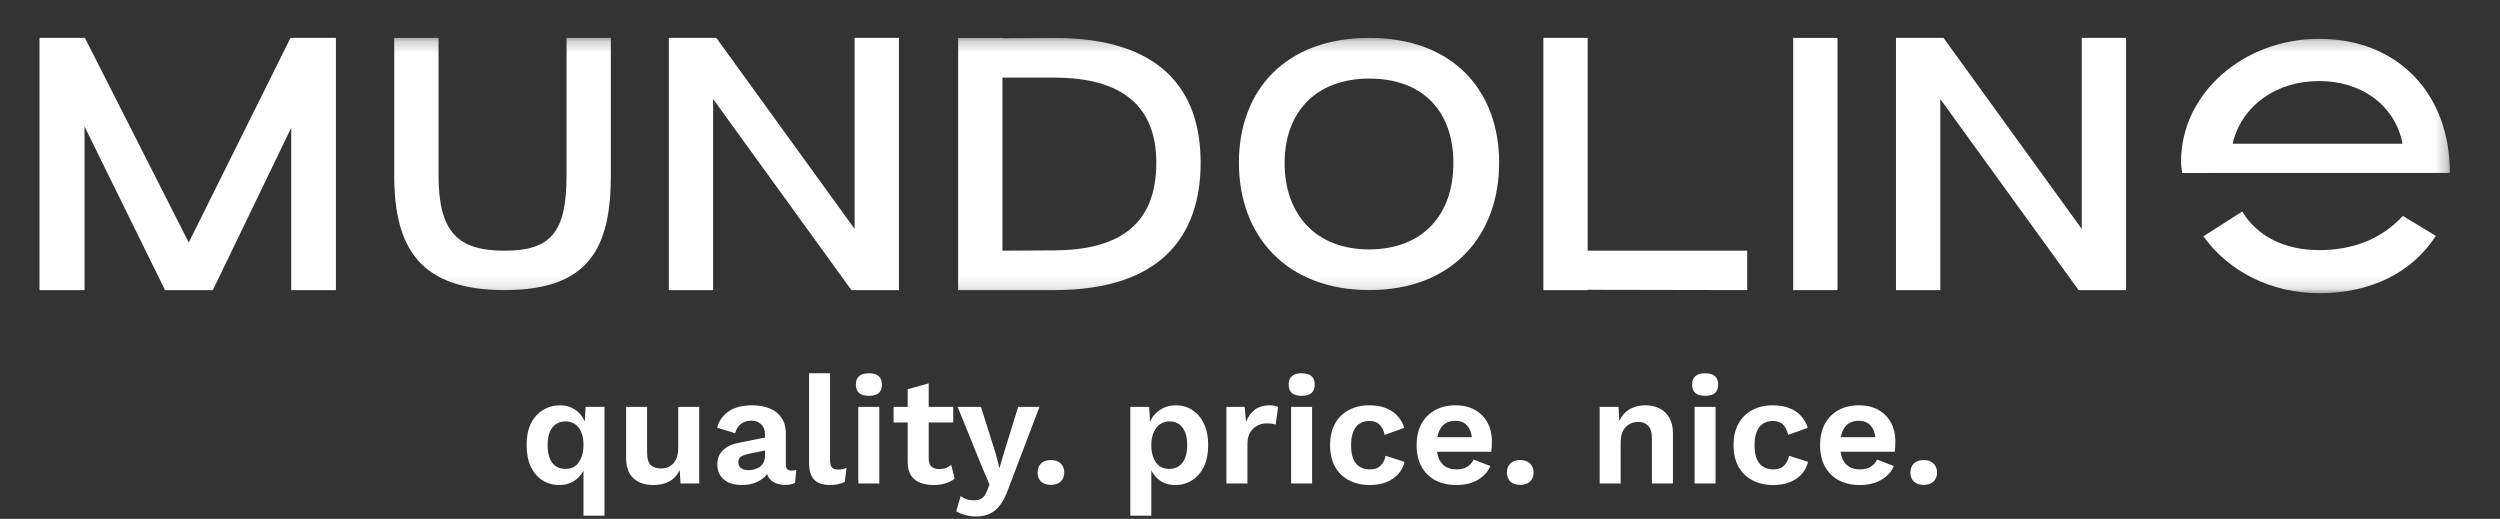
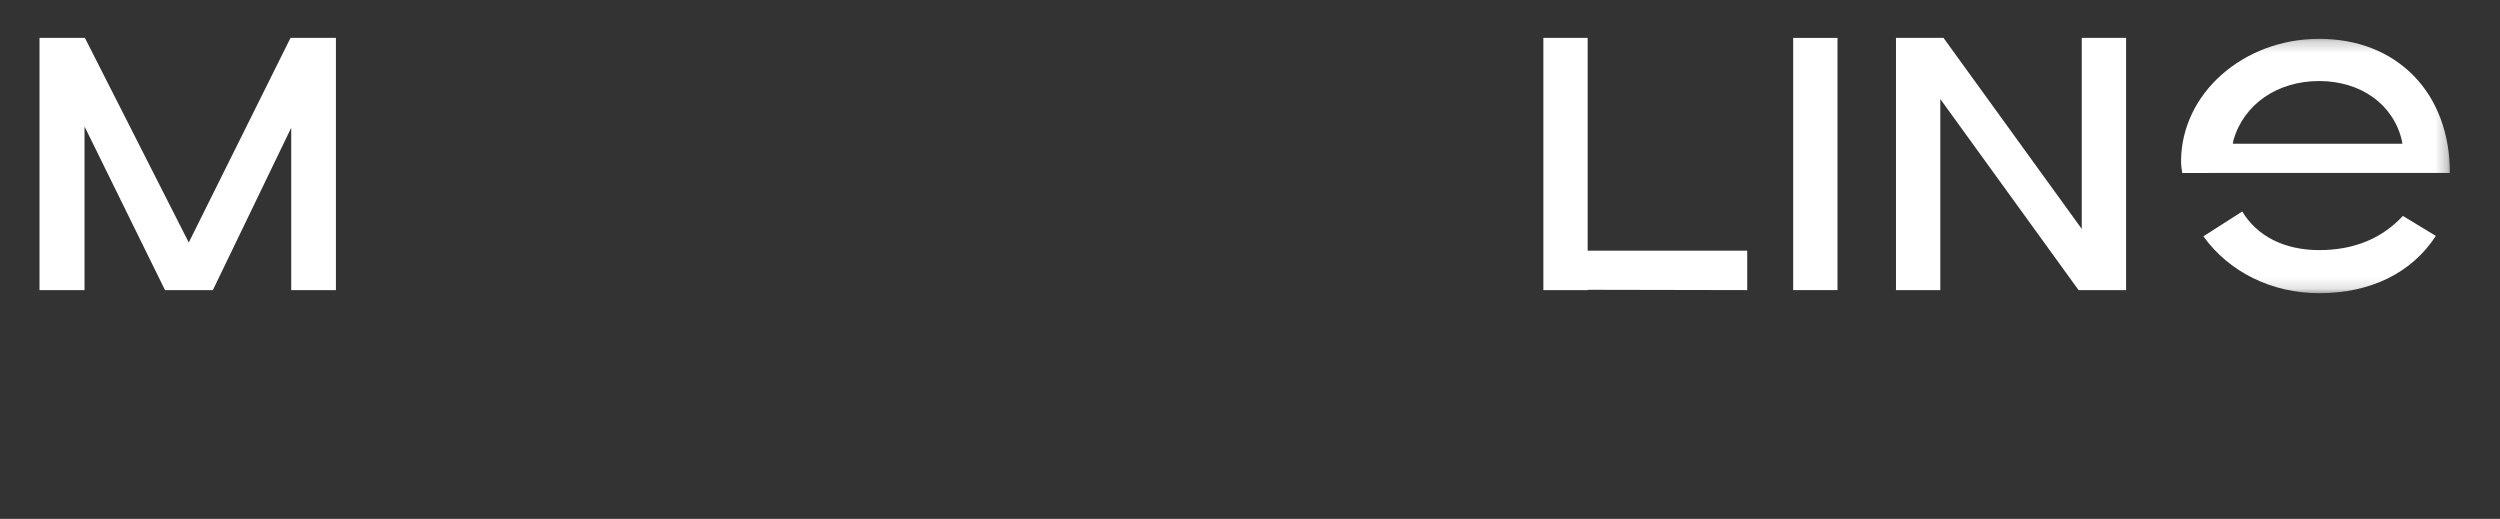
<svg xmlns="http://www.w3.org/2000/svg" width="212" height="44" viewBox="0 0 212 44" fill="none">
  <rect x="0" y="0" width="212" height="44" fill="#333333" stroke="none" />
  <mask id="mask0_192_243" style="mask-type:luminance" maskUnits="userSpaceOnUse" x="3" y="3" width="205" height="22">
    <path d="M207.748 3.215H3.35V24.865H207.748V3.215Z" fill="white" />
  </mask>
  <g mask="url(#mask0_192_243)">
    <path d="M196.66 3.294C190.207 3.294 184.955 7.957 184.955 13.688C184.955 14.017 184.999 14.336 185.051 14.669C186.738 14.669 188.908 14.669 189.584 14.666L189.59 14.663H207.749C207.759 11.379 206.682 8.47 204.687 6.433C202.679 4.381 199.904 3.294 196.66 3.294ZM189.343 12.187L189.396 11.892C190.268 8.841 193.118 6.872 196.66 6.872C200.201 6.872 202.957 8.85 203.677 11.911L203.722 12.187H189.343Z" fill="white" />
    <path d="M196.661 24.865C201.024 24.865 204.519 23.144 206.559 20.006L203.764 18.309C201.984 20.237 199.596 21.209 196.661 21.209C193.725 21.209 191.388 20.024 190.143 17.934L186.848 20.04C189.019 23.068 192.648 24.863 196.661 24.863" fill="white" />
  </g>
  <path d="M24.636 3.213L16.007 20.564L7.199 3.213H3.35V24.601H7.168V10.726L13.993 24.601H18.05L24.696 10.833V24.601H28.486V3.213H24.636Z" fill="white" />
  <mask id="mask1_192_243" style="mask-type:luminance" maskUnits="userSpaceOnUse" x="3" y="3" width="205" height="22">
-     <path d="M207.748 3.215H3.35V24.865H207.748V3.215Z" fill="white" />
-   </mask>
+     </mask>
  <g mask="url(#mask1_192_243)">
    <path d="M33.431 3.213H37.188V14.87C37.188 19.708 38.842 21.258 42.781 21.258C46.72 21.258 48.043 19.707 48.043 14.87V3.213H51.8V14.87C51.8 21.045 49.937 24.601 42.781 24.601C35.626 24.601 33.43 21.045 33.43 14.87V3.213H33.431Z" fill="white" />
  </g>
-   <path d="M72.472 3.213V19.413L60.745 3.213H56.717V24.601H60.474V8.399L72.201 24.601H76.229V3.213H72.472Z" fill="white" />
  <mask id="mask2_192_243" style="mask-type:luminance" maskUnits="userSpaceOnUse" x="3" y="3" width="205" height="22">
-     <path d="M207.748 3.215H3.35V24.865H207.748V3.215Z" fill="white" />
-   </mask>
+     </mask>
  <g mask="url(#mask2_192_243)">
-     <path d="M98.055 13.801C98.055 8.936 95.078 6.583 89.396 6.583H85.006V21.258L89.396 21.232C95.078 21.204 98.055 18.905 98.055 13.801ZM101.814 13.801C101.814 19.976 98.476 24.601 89.398 24.601H81.249V3.215H85.008V3.241L89.398 3.215C98.476 3.215 101.814 7.651 101.814 13.801Z" fill="white" />
-     <path d="M116.123 21.151C120.693 21.125 123.247 18.183 123.247 13.826C123.247 9.47 120.693 6.663 116.123 6.663C111.553 6.663 108.936 9.549 108.936 13.826C108.936 18.104 111.492 21.151 116.123 21.151ZM116.123 3.213C123.188 3.213 127.127 7.651 127.127 13.799C127.127 19.947 123.188 24.599 116.123 24.599C109.059 24.599 105.059 19.974 105.059 13.799C105.059 7.623 109.027 3.213 116.123 3.213Z" fill="white" />
+     <path d="M98.055 13.801C98.055 8.936 95.078 6.583 89.396 6.583H85.006V21.258L89.396 21.232C95.078 21.204 98.055 18.905 98.055 13.801ZM101.814 13.801H81.249V3.215H85.008V3.241L89.398 3.215C98.476 3.215 101.814 7.651 101.814 13.801Z" fill="white" />
  </g>
  <path d="M130.877 3.213V24.601H134.634V24.575L148.164 24.601V21.258H134.634V3.213H130.877Z" fill="white" />
  <path d="M155.819 3.215H152.062V24.601H155.819V3.215Z" fill="white" />
  <path d="M176.533 3.213V19.413L164.809 3.213H160.779V24.601H164.538V8.399L176.263 24.601H180.291V3.213H176.533Z" fill="white" />
-   <path d="M49.479 43.73V38.972L49.687 39.206C49.626 39.596 49.492 39.934 49.284 40.22C49.076 40.506 48.812 40.731 48.491 40.896C48.179 41.052 47.828 41.13 47.438 41.13C46.901 41.13 46.42 40.996 45.995 40.727C45.579 40.458 45.25 40.073 45.007 39.57C44.773 39.059 44.656 38.448 44.656 37.737C44.656 37.018 44.777 36.411 45.02 35.917C45.271 35.414 45.614 35.033 46.047 34.773C46.48 34.504 46.966 34.37 47.503 34.37C47.902 34.37 48.261 34.457 48.582 34.63C48.903 34.795 49.167 35.033 49.375 35.345C49.583 35.648 49.717 35.999 49.778 36.398L49.544 36.528L49.661 34.5H51.26V43.73H49.479ZM47.958 39.765C48.27 39.765 48.539 39.687 48.764 39.531C48.989 39.366 49.163 39.132 49.284 38.829C49.414 38.517 49.479 38.149 49.479 37.724C49.479 37.291 49.414 36.927 49.284 36.632C49.163 36.337 48.989 36.116 48.764 35.969C48.539 35.813 48.274 35.735 47.971 35.735C47.494 35.735 47.117 35.908 46.84 36.255C46.571 36.593 46.437 37.091 46.437 37.75C46.437 38.409 46.571 38.911 46.84 39.258C47.109 39.596 47.481 39.765 47.958 39.765ZM55.393 41.13C54.96 41.13 54.57 41.052 54.223 40.896C53.877 40.74 53.599 40.493 53.391 40.155C53.192 39.808 53.092 39.362 53.092 38.816V34.5H54.873V38.387C54.873 38.89 54.977 39.241 55.185 39.44C55.393 39.631 55.692 39.726 56.082 39.726C56.264 39.726 56.442 39.696 56.615 39.635C56.789 39.566 56.94 39.462 57.07 39.323C57.209 39.184 57.317 39.007 57.395 38.79C57.473 38.565 57.512 38.3 57.512 37.997V34.5H59.293V41H57.707L57.642 39.869C57.426 40.302 57.127 40.623 56.745 40.831C56.373 41.03 55.922 41.13 55.393 41.13ZM64.872 36.853C64.872 36.48 64.764 36.19 64.547 35.982C64.339 35.774 64.062 35.67 63.715 35.67C63.395 35.67 63.113 35.752 62.87 35.917C62.628 36.082 62.45 36.355 62.337 36.736L60.816 36.268C60.964 35.696 61.284 35.237 61.778 34.89C62.281 34.543 62.953 34.37 63.793 34.37C64.365 34.37 64.864 34.461 65.288 34.643C65.713 34.816 66.042 35.081 66.276 35.436C66.519 35.791 66.64 36.238 66.64 36.775V39.414C66.64 39.743 66.796 39.908 67.108 39.908C67.256 39.908 67.394 39.886 67.524 39.843L67.42 40.948C67.195 41.061 66.913 41.117 66.575 41.117C66.272 41.117 65.999 41.065 65.756 40.961C65.514 40.857 65.323 40.701 65.184 40.493C65.046 40.276 64.976 40.008 64.976 39.687V39.635L65.288 39.583C65.236 39.912 65.093 40.194 64.859 40.428C64.625 40.653 64.339 40.827 64.001 40.948C63.672 41.069 63.33 41.13 62.974 41.13C62.532 41.13 62.151 41.065 61.83 40.935C61.51 40.796 61.263 40.597 61.089 40.337C60.916 40.077 60.829 39.756 60.829 39.375C60.829 38.89 60.985 38.495 61.297 38.192C61.609 37.88 62.056 37.668 62.636 37.555L65.08 37.061L65.067 38.166L63.507 38.478C63.213 38.539 62.987 38.621 62.831 38.725C62.684 38.82 62.61 38.981 62.61 39.206C62.61 39.423 62.688 39.587 62.844 39.7C63.009 39.813 63.204 39.869 63.429 39.869C63.611 39.869 63.789 39.847 63.962 39.804C64.136 39.761 64.292 39.691 64.43 39.596C64.569 39.501 64.677 39.371 64.755 39.206C64.833 39.041 64.872 38.842 64.872 38.608V36.853ZM70.387 31.653V38.998C70.387 39.301 70.439 39.514 70.543 39.635C70.647 39.756 70.821 39.817 71.063 39.817C71.211 39.817 71.332 39.808 71.427 39.791C71.523 39.765 71.644 39.73 71.791 39.687L71.635 40.857C71.488 40.944 71.302 41.009 71.076 41.052C70.86 41.104 70.643 41.13 70.426 41.13C69.794 41.13 69.33 40.978 69.035 40.675C68.749 40.363 68.606 39.869 68.606 39.193V31.653H70.387ZM73.681 33.564C73.308 33.564 73.031 33.486 72.849 33.33C72.667 33.165 72.576 32.927 72.576 32.615C72.576 32.294 72.667 32.056 72.849 31.9C73.031 31.735 73.308 31.653 73.681 31.653C74.053 31.653 74.331 31.735 74.513 31.9C74.695 32.056 74.786 32.294 74.786 32.615C74.786 32.927 74.695 33.165 74.513 33.33C74.331 33.486 74.053 33.564 73.681 33.564ZM74.565 34.5V41H72.784V34.5H74.565ZM78.754 32.511V38.881C78.754 39.193 78.832 39.423 78.988 39.57C79.152 39.709 79.373 39.778 79.651 39.778C79.867 39.778 80.058 39.748 80.223 39.687C80.387 39.618 80.535 39.527 80.665 39.414L80.951 40.597C80.743 40.762 80.483 40.892 80.171 40.987C79.859 41.082 79.529 41.13 79.183 41.13C78.749 41.13 78.364 41.065 78.026 40.935C77.696 40.805 77.436 40.597 77.246 40.311C77.064 40.025 76.973 39.644 76.973 39.167V33.005L78.754 32.511ZM80.834 34.5V35.826H75.777V34.5H80.834ZM88.148 34.5L85.522 41.403C85.314 41.992 85.081 42.46 84.82 42.807C84.569 43.154 84.275 43.405 83.936 43.561C83.607 43.717 83.213 43.795 82.754 43.795C82.415 43.795 82.103 43.752 81.817 43.665C81.54 43.587 81.297 43.483 81.09 43.353L81.466 42.066C81.631 42.196 81.805 42.287 81.987 42.339C82.168 42.4 82.376 42.43 82.611 42.43C82.853 42.43 83.061 42.378 83.234 42.274C83.416 42.17 83.568 41.962 83.689 41.65L83.91 41.091L83.195 39.401L81.207 34.5H83.183L84.418 38.4L84.755 39.7L85.159 38.322L86.341 34.5H88.148ZM89.118 39.011C89.465 39.011 89.738 39.106 89.937 39.297C90.145 39.488 90.249 39.743 90.249 40.064C90.249 40.393 90.145 40.653 89.937 40.844C89.738 41.026 89.465 41.117 89.118 41.117C88.772 41.117 88.494 41.026 88.286 40.844C88.087 40.653 87.987 40.393 87.987 40.064C87.987 39.743 88.087 39.488 88.286 39.297C88.494 39.106 88.772 39.011 89.118 39.011ZM95.851 43.73V34.5H97.45L97.567 36.567L97.346 36.333C97.424 35.952 97.567 35.614 97.775 35.319C97.992 35.024 98.265 34.795 98.594 34.63C98.923 34.457 99.292 34.37 99.699 34.37C100.228 34.37 100.7 34.504 101.116 34.773C101.532 35.042 101.857 35.427 102.091 35.93C102.334 36.424 102.455 37.026 102.455 37.737C102.455 38.448 102.334 39.059 102.091 39.57C101.848 40.073 101.515 40.458 101.09 40.727C100.674 40.996 100.197 41.13 99.66 41.13C99.088 41.13 98.611 40.97 98.23 40.649C97.857 40.328 97.602 39.925 97.463 39.44L97.632 39.167V43.73H95.851ZM99.14 39.765C99.617 39.765 99.989 39.596 100.258 39.258C100.535 38.911 100.674 38.409 100.674 37.75C100.674 37.091 100.54 36.593 100.271 36.255C100.011 35.908 99.643 35.735 99.166 35.735C98.863 35.735 98.594 35.817 98.36 35.982C98.135 36.138 97.957 36.368 97.827 36.671C97.697 36.966 97.632 37.325 97.632 37.75C97.632 38.166 97.693 38.526 97.814 38.829C97.935 39.132 98.109 39.366 98.334 39.531C98.568 39.687 98.837 39.765 99.14 39.765ZM104.001 41V34.5H105.548L105.665 35.774C105.839 35.323 106.09 34.977 106.419 34.734C106.757 34.491 107.178 34.37 107.68 34.37C107.828 34.37 107.962 34.383 108.083 34.409C108.205 34.435 108.304 34.47 108.382 34.513L108.174 36.008C108.088 35.973 107.979 35.947 107.849 35.93C107.728 35.913 107.568 35.904 107.368 35.904C107.108 35.904 106.857 35.969 106.614 36.099C106.372 36.22 106.172 36.411 106.016 36.671C105.86 36.922 105.782 37.243 105.782 37.633V41H104.001ZM110.383 33.564C110.01 33.564 109.733 33.486 109.551 33.33C109.369 33.165 109.278 32.927 109.278 32.615C109.278 32.294 109.369 32.056 109.551 31.9C109.733 31.735 110.01 31.653 110.383 31.653C110.755 31.653 111.033 31.735 111.215 31.9C111.397 32.056 111.488 32.294 111.488 32.615C111.488 32.927 111.397 33.165 111.215 33.33C111.033 33.486 110.755 33.564 110.383 33.564ZM111.267 34.5V41H109.486V34.5H111.267ZM116.106 34.37C116.686 34.37 117.176 34.457 117.575 34.63C117.982 34.795 118.307 35.024 118.55 35.319C118.801 35.605 118.979 35.926 119.083 36.281L117.419 36.879C117.332 36.489 117.185 36.194 116.977 35.995C116.769 35.796 116.487 35.696 116.132 35.696C115.802 35.696 115.521 35.774 115.287 35.93C115.053 36.077 114.875 36.307 114.754 36.619C114.632 36.922 114.572 37.304 114.572 37.763C114.572 38.222 114.632 38.604 114.754 38.907C114.884 39.21 115.066 39.436 115.3 39.583C115.542 39.73 115.824 39.804 116.145 39.804C116.405 39.804 116.626 39.761 116.808 39.674C116.99 39.579 117.137 39.444 117.25 39.271C117.371 39.098 117.453 38.89 117.497 38.647L119.109 39.167C119.013 39.557 118.836 39.899 118.576 40.194C118.316 40.489 117.982 40.718 117.575 40.883C117.167 41.048 116.695 41.13 116.158 41.13C115.49 41.13 114.901 40.996 114.39 40.727C113.878 40.458 113.484 40.073 113.207 39.57C112.929 39.067 112.791 38.461 112.791 37.75C112.791 37.039 112.929 36.433 113.207 35.93C113.484 35.427 113.874 35.042 114.377 34.773C114.879 34.504 115.456 34.37 116.106 34.37ZM123.509 41.13C122.824 41.13 122.226 40.996 121.715 40.727C121.212 40.458 120.822 40.073 120.545 39.57C120.267 39.067 120.129 38.461 120.129 37.75C120.129 37.039 120.267 36.433 120.545 35.93C120.822 35.427 121.208 35.042 121.702 34.773C122.204 34.504 122.776 34.37 123.418 34.37C124.076 34.37 124.635 34.504 125.095 34.773C125.554 35.033 125.905 35.393 126.148 35.852C126.39 36.303 126.512 36.818 126.512 37.399C126.512 37.572 126.507 37.737 126.499 37.893C126.49 38.049 126.477 38.188 126.46 38.309H121.273V37.074H125.68L124.822 37.386C124.822 36.84 124.696 36.42 124.445 36.125C124.202 35.83 123.855 35.683 123.405 35.683C123.075 35.683 122.789 35.761 122.547 35.917C122.313 36.073 122.135 36.307 122.014 36.619C121.892 36.922 121.832 37.308 121.832 37.776C121.832 38.235 121.897 38.617 122.027 38.92C122.165 39.215 122.356 39.436 122.599 39.583C122.85 39.73 123.149 39.804 123.496 39.804C123.877 39.804 124.185 39.73 124.419 39.583C124.653 39.436 124.835 39.232 124.965 38.972L126.382 39.518C126.243 39.856 126.031 40.146 125.745 40.389C125.467 40.632 125.134 40.818 124.744 40.948C124.362 41.069 123.951 41.13 123.509 41.13ZM128.918 39.011C129.265 39.011 129.538 39.106 129.737 39.297C129.945 39.488 130.049 39.743 130.049 40.064C130.049 40.393 129.945 40.653 129.737 40.844C129.538 41.026 129.265 41.117 128.918 41.117C128.571 41.117 128.294 41.026 128.086 40.844C127.887 40.653 127.787 40.393 127.787 40.064C127.787 39.743 127.887 39.488 128.086 39.297C128.294 39.106 128.571 39.011 128.918 39.011ZM135.651 41V34.5H137.25L137.354 36.45L137.133 36.242C137.237 35.817 137.402 35.466 137.627 35.189C137.852 34.912 138.125 34.708 138.446 34.578C138.775 34.439 139.135 34.37 139.525 34.37C139.976 34.37 140.374 34.457 140.721 34.63C141.076 34.803 141.354 35.068 141.553 35.423C141.761 35.77 141.865 36.207 141.865 36.736V41H140.084V37.243C140.084 36.688 139.976 36.307 139.759 36.099C139.542 35.882 139.261 35.774 138.914 35.774C138.671 35.774 138.433 35.835 138.199 35.956C137.974 36.069 137.787 36.255 137.64 36.515C137.501 36.775 137.432 37.122 137.432 37.555V41H135.651ZM144.597 33.564C144.224 33.564 143.947 33.486 143.765 33.33C143.583 33.165 143.492 32.927 143.492 32.615C143.492 32.294 143.583 32.056 143.765 31.9C143.947 31.735 144.224 31.653 144.597 31.653C144.969 31.653 145.247 31.735 145.429 31.9C145.611 32.056 145.702 32.294 145.702 32.615C145.702 32.927 145.611 33.165 145.429 33.33C145.247 33.486 144.969 33.564 144.597 33.564ZM145.481 34.5V41H143.7V34.5H145.481ZM150.32 34.37C150.9 34.37 151.39 34.457 151.789 34.63C152.196 34.795 152.521 35.024 152.764 35.319C153.015 35.605 153.193 35.926 153.297 36.281L151.633 36.879C151.546 36.489 151.399 36.194 151.191 35.995C150.983 35.796 150.701 35.696 150.346 35.696C150.016 35.696 149.735 35.774 149.501 35.93C149.267 36.077 149.089 36.307 148.968 36.619C148.846 36.922 148.786 37.304 148.786 37.763C148.786 38.222 148.846 38.604 148.968 38.907C149.098 39.21 149.28 39.436 149.514 39.583C149.756 39.73 150.038 39.804 150.359 39.804C150.619 39.804 150.84 39.761 151.022 39.674C151.204 39.579 151.351 39.444 151.464 39.271C151.585 39.098 151.667 38.89 151.711 38.647L153.323 39.167C153.227 39.557 153.05 39.899 152.79 40.194C152.53 40.489 152.196 40.718 151.789 40.883C151.381 41.048 150.909 41.13 150.372 41.13C149.704 41.13 149.115 40.996 148.604 40.727C148.092 40.458 147.698 40.073 147.421 39.57C147.143 39.067 147.005 38.461 147.005 37.75C147.005 37.039 147.143 36.433 147.421 35.93C147.698 35.427 148.088 35.042 148.591 34.773C149.093 34.504 149.67 34.37 150.32 34.37ZM157.723 41.13C157.038 41.13 156.44 40.996 155.929 40.727C155.426 40.458 155.036 40.073 154.759 39.57C154.481 39.067 154.343 38.461 154.343 37.75C154.343 37.039 154.481 36.433 154.759 35.93C155.036 35.427 155.422 35.042 155.916 34.773C156.418 34.504 156.99 34.37 157.632 34.37C158.29 34.37 158.849 34.504 159.309 34.773C159.768 35.033 160.119 35.393 160.362 35.852C160.604 36.303 160.726 36.818 160.726 37.399C160.726 37.572 160.721 37.737 160.713 37.893C160.704 38.049 160.691 38.188 160.674 38.309H155.487V37.074H159.894L159.036 37.386C159.036 36.84 158.91 36.42 158.659 36.125C158.416 35.83 158.069 35.683 157.619 35.683C157.289 35.683 157.003 35.761 156.761 35.917C156.527 36.073 156.349 36.307 156.228 36.619C156.106 36.922 156.046 37.308 156.046 37.776C156.046 38.235 156.111 38.617 156.241 38.92C156.379 39.215 156.57 39.436 156.813 39.583C157.064 39.73 157.363 39.804 157.71 39.804C158.091 39.804 158.399 39.73 158.633 39.583C158.867 39.436 159.049 39.232 159.179 38.972L160.596 39.518C160.457 39.856 160.245 40.146 159.959 40.389C159.681 40.632 159.348 40.818 158.958 40.948C158.576 41.069 158.165 41.13 157.723 41.13ZM163.132 39.011C163.478 39.011 163.751 39.106 163.951 39.297C164.159 39.488 164.263 39.743 164.263 40.064C164.263 40.393 164.159 40.653 163.951 40.844C163.751 41.026 163.478 41.117 163.132 41.117C162.785 41.117 162.508 41.026 162.3 40.844C162.1 40.653 162.001 40.393 162.001 40.064C162.001 39.743 162.1 39.488 162.3 39.297C162.508 39.106 162.785 39.011 163.132 39.011Z" fill="white" />
</svg>